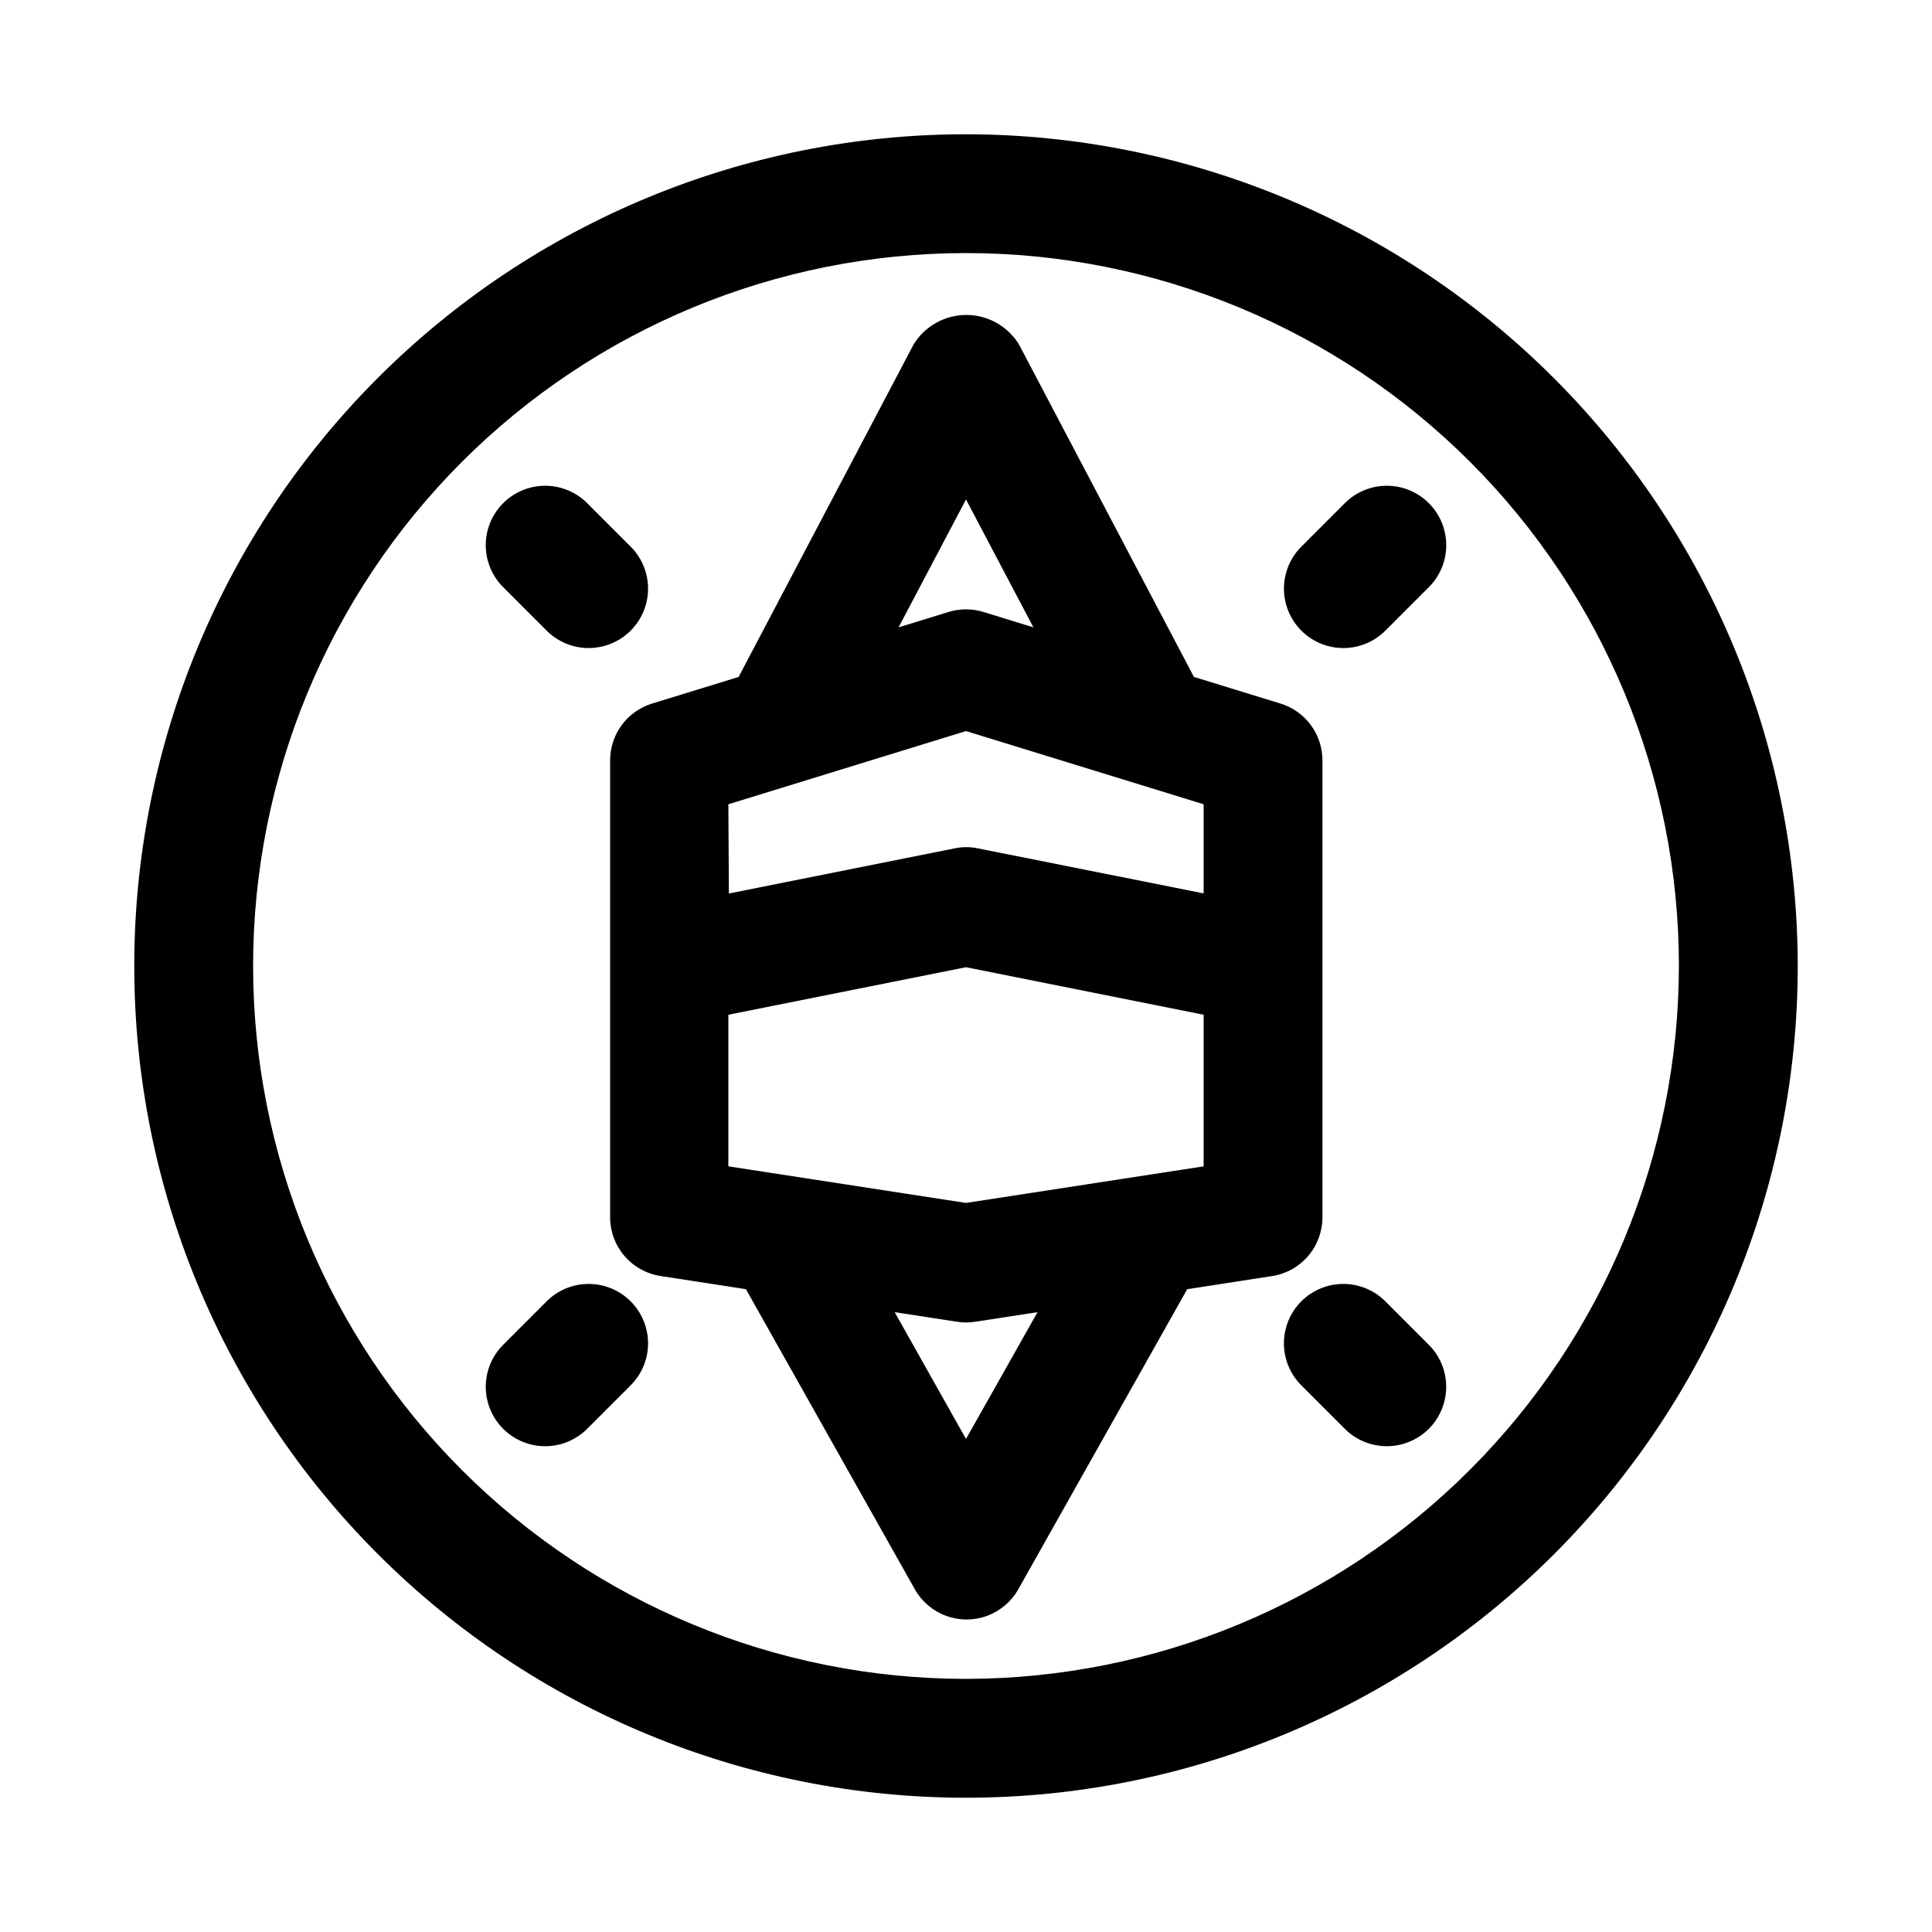
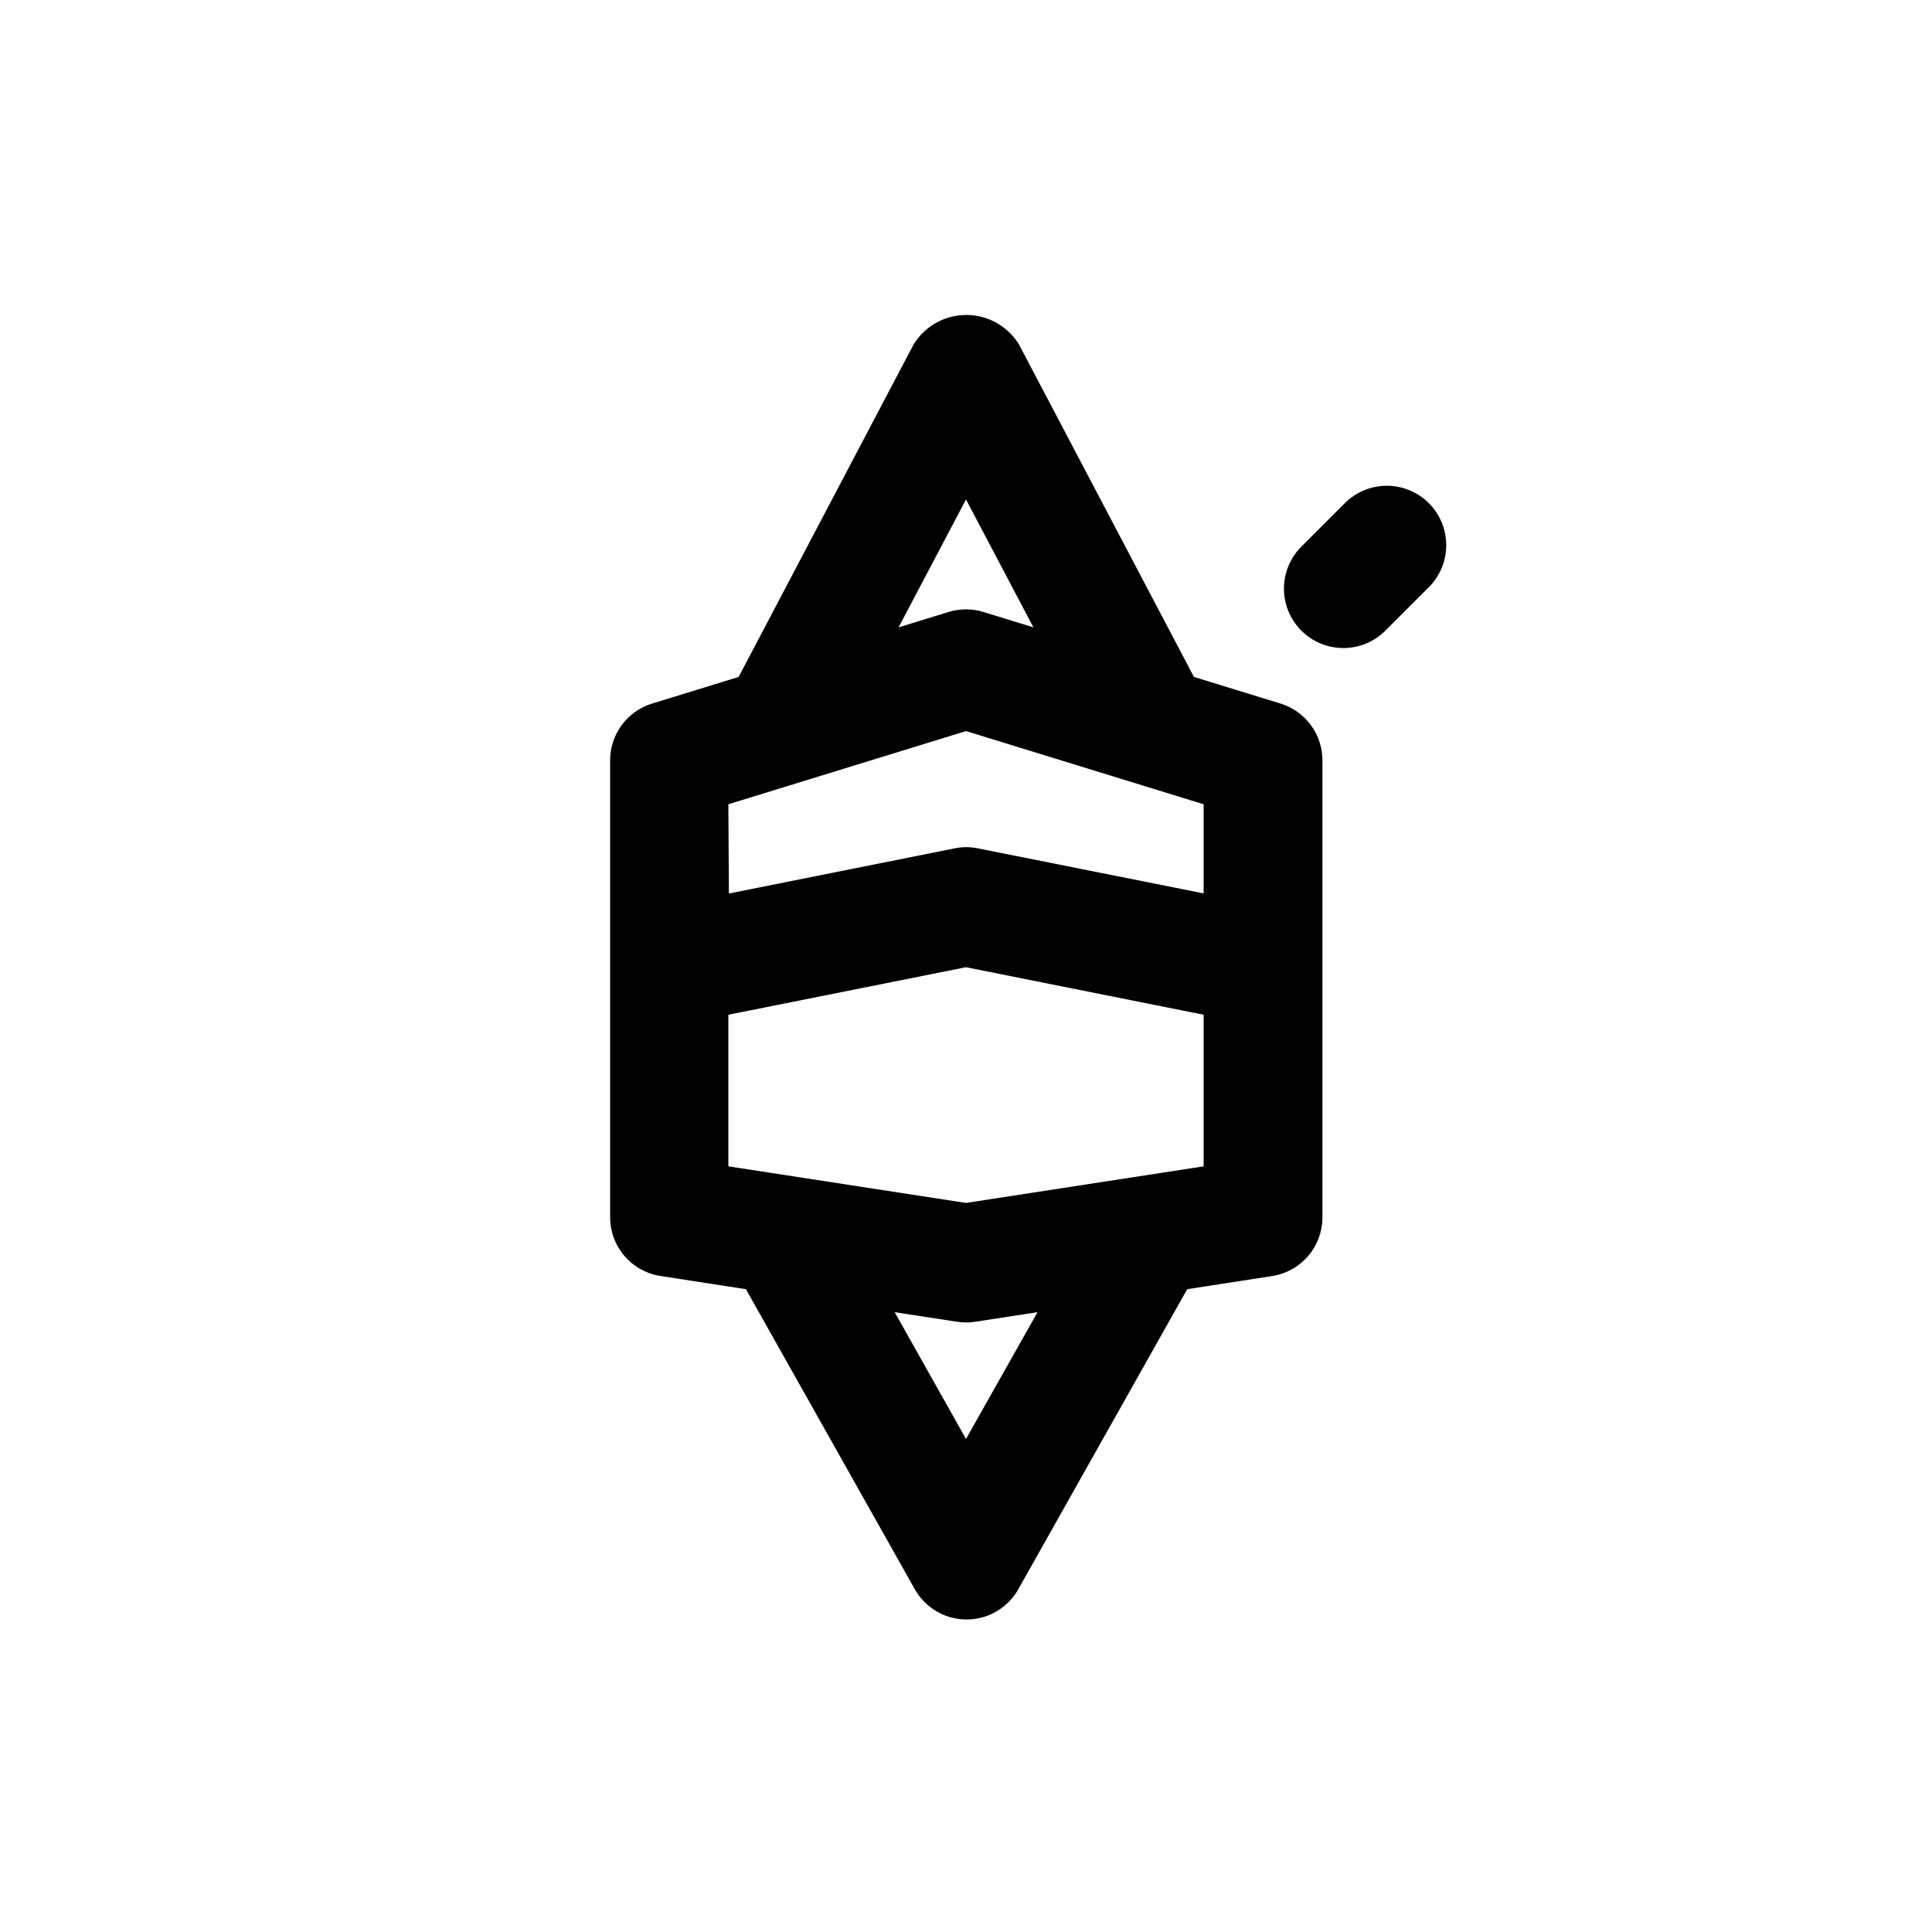
<svg xmlns="http://www.w3.org/2000/svg" fill="#000000" width="800px" height="800px" version="1.1" viewBox="144 144 512 512">
  <g>
    <path d="m494.46 466.6v-121.07c0.008-3.356-1.059-6.625-3.039-9.332-1.984-2.707-4.777-4.711-7.981-5.719l-23.035-7.086-46.398-88.168 0.004 0.004c-2.988-4.824-8.262-7.762-13.934-7.762-5.676 0-10.945 2.938-13.934 7.762l-46.398 88.168-23.035 7.086v-0.004c-3.199 1.008-5.996 3.012-7.977 5.719-1.984 2.707-3.051 5.977-3.043 9.332v121.07c0.004 3.762 1.352 7.398 3.805 10.25 2.449 2.856 5.844 4.734 9.562 5.305l22.625 3.496 44.762 79.523-0.004-0.004c1.836 3.258 4.773 5.754 8.281 7.043 3.508 1.289 7.359 1.289 10.867 0 3.508-1.289 6.441-3.785 8.277-7.043l44.762-79.523 22.625-3.496v0.004c3.691-0.602 7.047-2.5 9.465-5.348 2.422-2.852 3.746-6.469 3.742-10.207zm-94.461-190.24 17.867 33.898-13.242-4.078h0.004c-3.019-0.926-6.242-0.926-9.258 0l-13.242 4.078zm-62.977 80.781 62.977-19.398 62.977 19.398v23.617l-59.828-11.934c-2.031-0.426-4.129-0.426-6.156 0l-59.828 11.965zm62.977 168.2-18.895-33.598 16.516 2.535c1.598 0.254 3.223 0.254 4.816 0l16.516-2.535zm0-62.551-62.977-9.699v-40.176l62.977-12.594 62.977 12.594v40.18z" />
-     <path d="m400 179.58c-58.461 0-114.52 23.223-155.86 64.559s-64.559 97.398-64.559 155.86c0 58.457 23.223 114.52 64.559 155.86 41.336 41.336 97.398 64.559 155.86 64.559 58.457 0 114.52-23.223 155.86-64.559 41.336-41.336 64.559-97.398 64.559-155.86-0.062-58.441-23.305-114.47-64.625-155.79-41.324-41.324-97.352-64.566-155.79-64.629zm0 409.34c-50.109 0-98.164-19.902-133.59-55.336-35.43-35.43-55.336-83.484-55.336-133.59 0-50.109 19.906-98.164 55.336-133.59s83.484-55.336 133.59-55.336c50.105 0 98.16 19.906 133.59 55.336 35.434 35.43 55.336 83.484 55.336 133.59-0.055 50.09-19.977 98.113-55.395 133.53s-83.441 55.34-133.53 55.395z" />
    <path d="m500.2 277.54-11.133 11.133v-0.004c-3.039 2.934-4.769 6.965-4.805 11.188-0.039 4.223 1.625 8.285 4.609 11.27 2.988 2.988 7.047 4.648 11.27 4.613 4.223-0.039 8.254-1.77 11.188-4.809l11.133-11.133v0.004c3.035-2.934 4.769-6.965 4.805-11.188 0.035-4.223-1.625-8.285-4.609-11.27-2.988-2.988-7.047-4.648-11.27-4.613-4.223 0.039-8.254 1.77-11.188 4.809z" />
-     <path d="m288.67 489.06-11.133 11.133h0.004c-3.039 2.934-4.769 6.965-4.809 11.188-0.035 4.223 1.625 8.281 4.613 11.27 2.984 2.984 7.047 4.644 11.27 4.609 4.223-0.035 8.254-1.77 11.188-4.805l11.133-11.133h-0.004c3.039-2.934 4.769-6.965 4.809-11.188 0.035-4.223-1.625-8.281-4.613-11.27-2.984-2.984-7.047-4.648-11.27-4.609-4.223 0.035-8.254 1.766-11.188 4.805z" />
-     <path d="m511.32 489.06c-2.934-3.039-6.965-4.769-11.188-4.805-4.223-0.039-8.281 1.625-11.27 4.609-2.984 2.988-4.648 7.047-4.609 11.27 0.035 4.223 1.766 8.254 4.805 11.188l11.133 11.133c2.934 3.035 6.965 4.769 11.188 4.805 4.223 0.035 8.281-1.625 11.27-4.609 2.984-2.988 4.644-7.047 4.609-11.27-0.035-4.223-1.77-8.254-4.805-11.188z" />
-     <path d="m288.67 310.93c2.934 3.039 6.965 4.769 11.188 4.809 4.223 0.035 8.285-1.625 11.27-4.613 2.988-2.984 4.648-7.047 4.613-11.27-0.039-4.223-1.77-8.254-4.809-11.188l-11.133-11.133 0.004 0.004c-2.934-3.039-6.965-4.769-11.188-4.809-4.223-0.035-8.285 1.625-11.27 4.613-2.988 2.984-4.648 7.047-4.613 11.27 0.039 4.223 1.77 8.254 4.809 11.188z" />
  </g>
</svg>